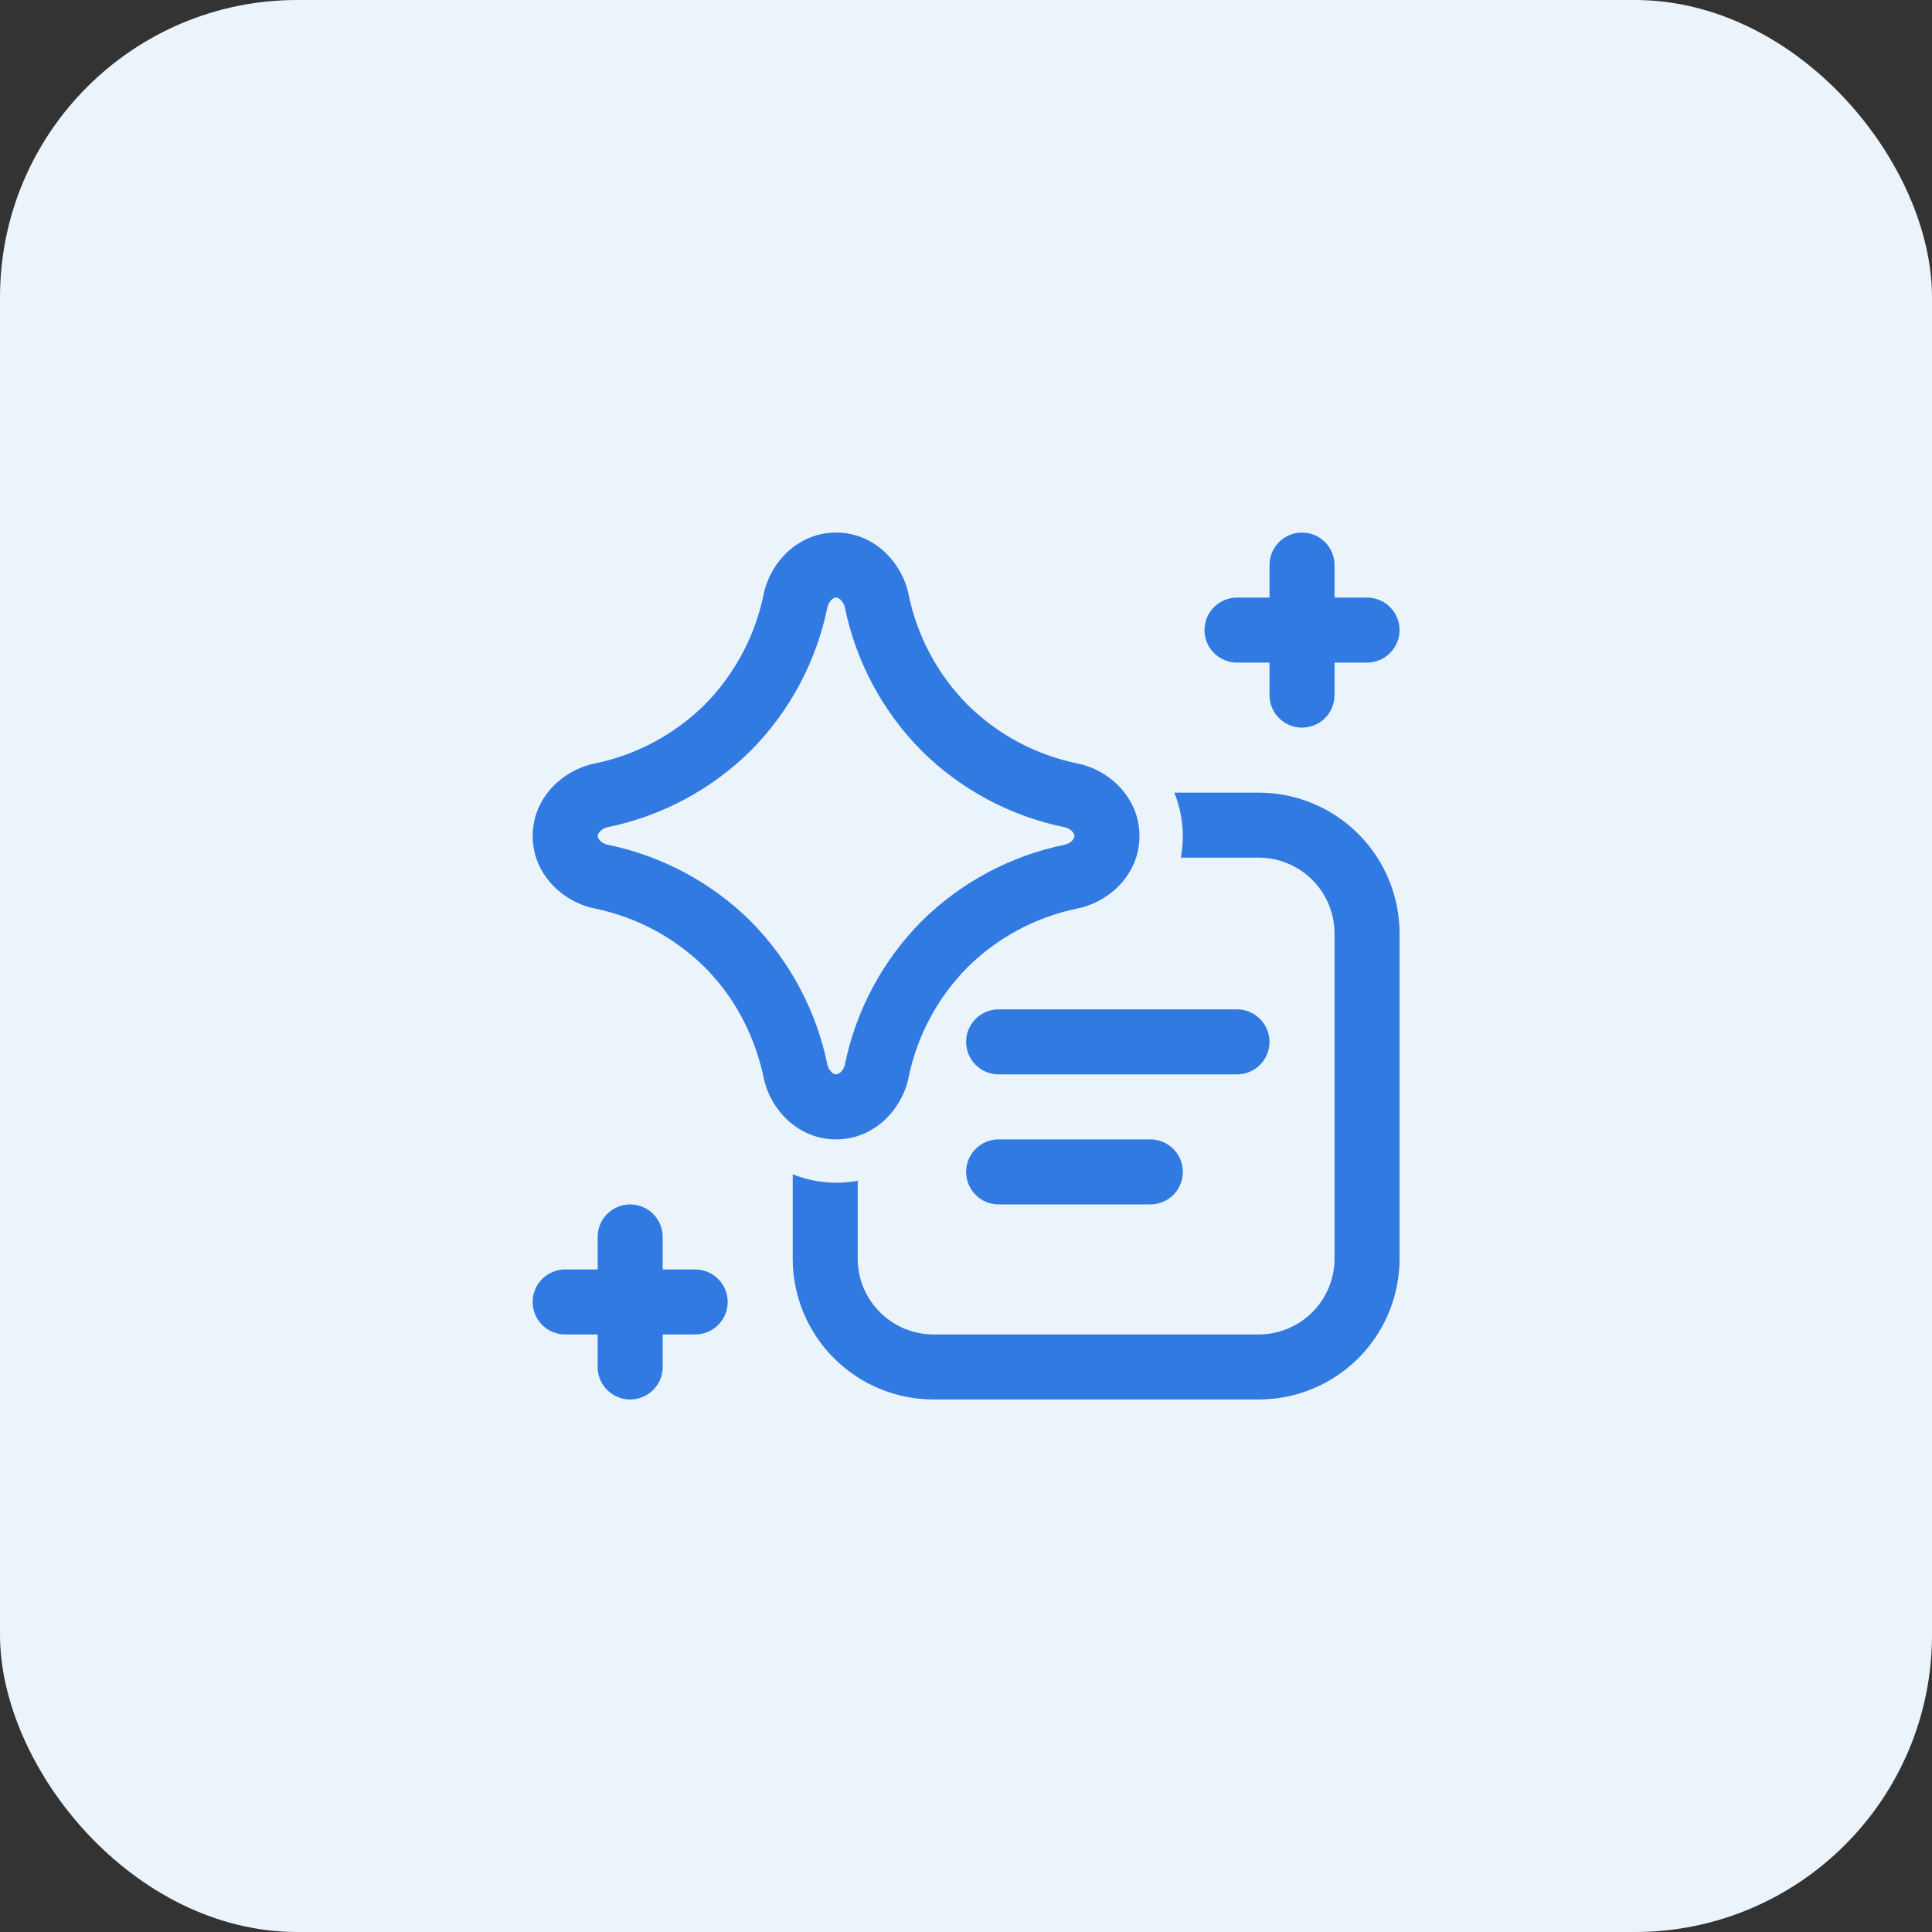
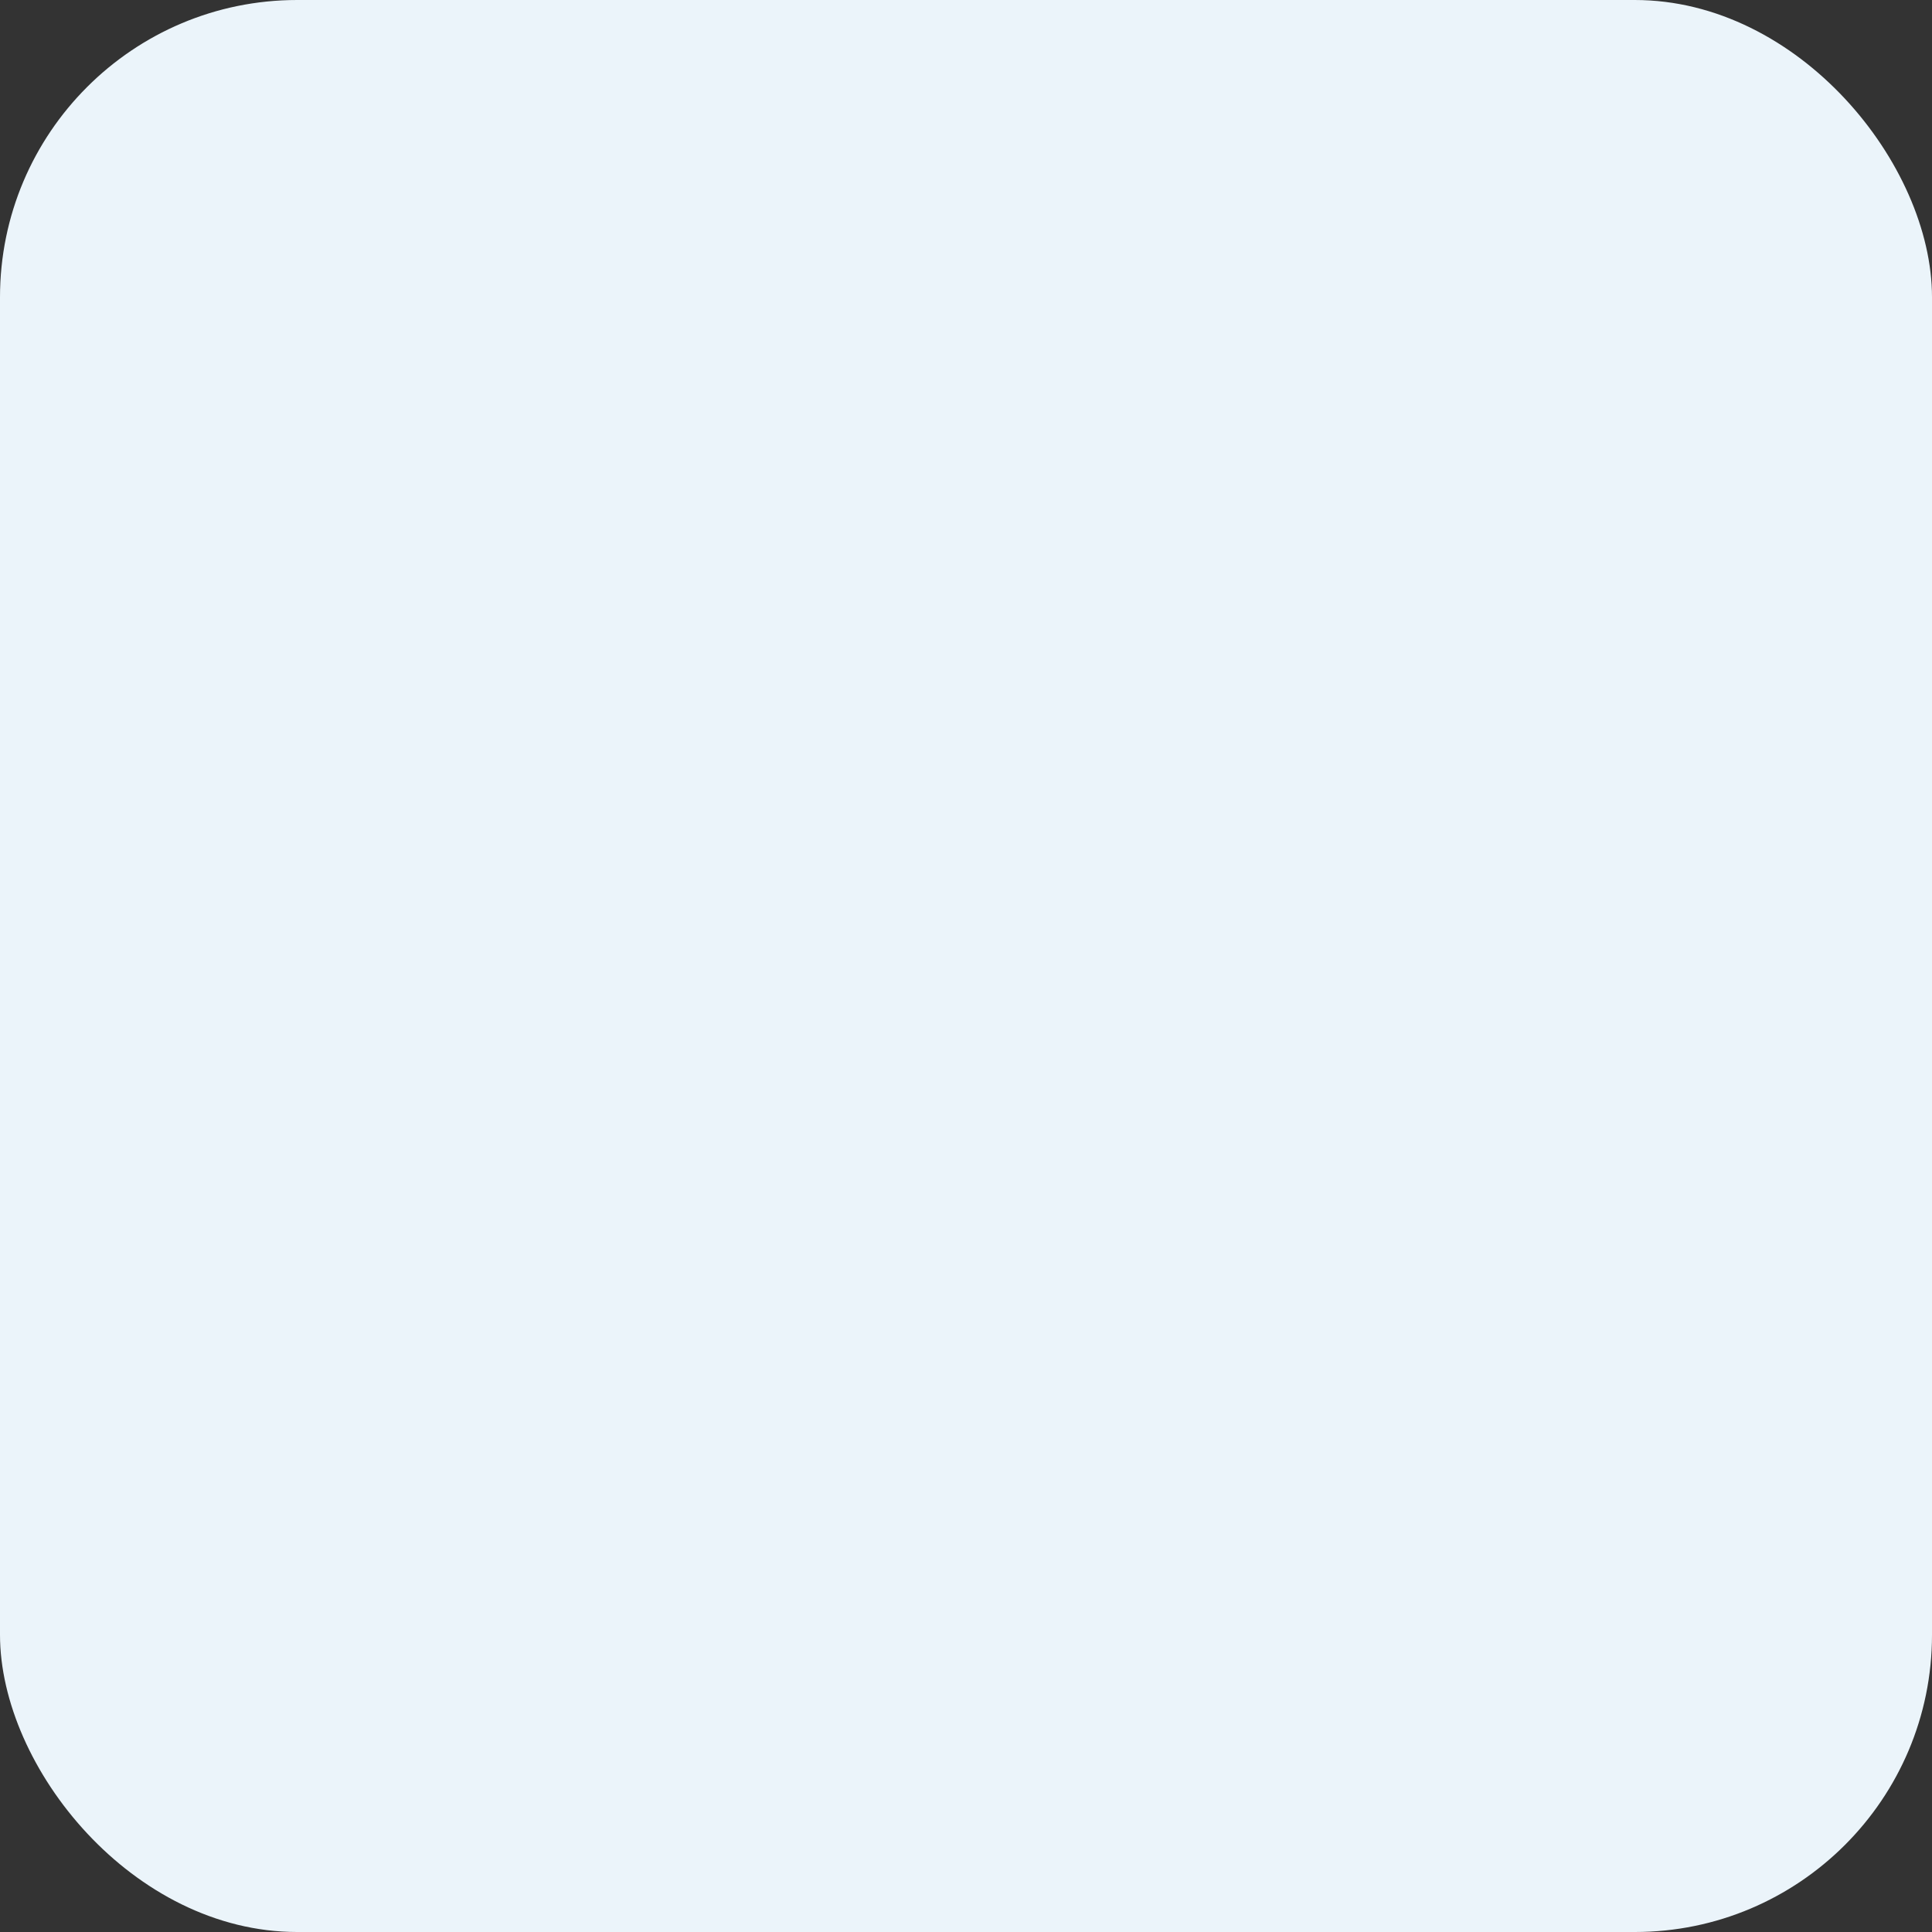
<svg xmlns="http://www.w3.org/2000/svg" width="52" height="52" viewBox="0 0 52 52" fill="none">
  <rect x="0" y="0" width="52" height="52" fill="#333333" stroke="none" />
  <rect width="52" height="52" rx="8" fill="#EBF4FA" />
-   <path d="M35.044 19.584C34.812 19.584 34.59 19.492 34.426 19.328C34.261 19.164 34.169 18.941 34.169 18.709V17.834H33.294C33.062 17.834 32.84 17.742 32.676 17.578C32.511 17.414 32.419 17.191 32.419 16.959C32.419 16.727 32.511 16.504 32.676 16.34C32.84 16.176 33.062 16.084 33.294 16.084H34.169V15.209C34.169 14.977 34.261 14.754 34.426 14.59C34.59 14.426 34.812 14.334 35.044 14.334C35.276 14.334 35.499 14.426 35.663 14.59C35.827 14.754 35.919 14.977 35.919 15.209V16.084H36.794C37.026 16.084 37.249 16.176 37.413 16.34C37.577 16.504 37.669 16.727 37.669 16.959C37.669 17.191 37.577 17.414 37.413 17.578C37.249 17.742 37.026 17.834 36.794 17.834H35.919V18.709C35.919 18.941 35.827 19.164 35.663 19.328C35.499 19.492 35.276 19.584 35.044 19.584ZM22.268 16.35C22.284 16.27 22.325 16.196 22.385 16.14C22.438 16.093 22.48 16.084 22.504 16.084C22.527 16.084 22.569 16.092 22.623 16.141C22.682 16.197 22.723 16.269 22.739 16.349C23.038 17.807 23.754 19.146 24.801 20.203C25.857 21.251 27.197 21.968 28.654 22.265C28.736 22.281 28.812 22.327 28.862 22.382C28.911 22.435 28.919 22.477 28.919 22.501C28.919 22.524 28.911 22.566 28.862 22.62C28.806 22.679 28.734 22.72 28.654 22.736C27.197 23.035 25.858 23.752 24.801 24.799C23.755 25.856 23.038 27.194 22.741 28.651C22.724 28.732 22.683 28.805 22.623 28.861C22.569 28.908 22.527 28.917 22.504 28.917C22.48 28.917 22.438 28.909 22.385 28.86C22.326 28.805 22.285 28.732 22.268 28.652C21.97 27.195 21.253 25.855 20.207 24.798C19.15 23.75 17.811 23.034 16.353 22.736C16.273 22.72 16.2 22.679 16.144 22.62C16.098 22.565 16.088 22.524 16.087 22.501C16.087 22.477 16.096 22.435 16.144 22.383C16.2 22.322 16.274 22.281 16.354 22.264C17.811 21.966 19.15 21.25 20.207 20.203C21.254 19.147 21.97 17.808 22.268 16.35ZM22.503 14.334C21.472 14.334 20.729 15.145 20.554 15.993C20.325 17.117 19.774 18.15 18.968 18.966C18.152 19.772 17.12 20.323 15.997 20.552C15.148 20.727 14.336 21.472 14.337 22.504C14.339 23.533 15.15 24.274 15.997 24.45C17.121 24.678 18.154 25.229 18.969 26.035C19.984 27.051 20.392 28.228 20.554 29.008C20.729 29.857 21.474 30.667 22.503 30.667C23.535 30.667 24.277 29.857 24.453 29.007C24.682 27.884 25.232 26.852 26.038 26.037C26.853 25.23 27.886 24.679 29.01 24.45C29.858 24.275 30.669 23.532 30.669 22.502C30.669 21.469 29.858 20.727 29.009 20.551C27.886 20.323 26.854 19.772 26.039 18.966C25.233 18.15 24.682 17.117 24.453 15.993C24.277 15.145 23.535 14.334 22.505 14.334M23.086 31.78V33.876C23.086 35.003 24.001 35.917 25.128 35.917H33.878C34.419 35.917 34.938 35.702 35.321 35.319C35.704 34.936 35.919 34.417 35.919 33.876V25.126C35.919 24.584 35.704 24.065 35.321 23.682C34.938 23.299 34.419 23.084 33.878 23.084H31.782C31.891 22.496 31.831 21.889 31.607 21.334H33.878C34.883 21.334 35.848 21.733 36.559 22.445C37.27 23.156 37.669 24.12 37.669 25.126V33.876C37.669 34.374 37.571 34.867 37.381 35.327C37.19 35.787 36.911 36.205 36.559 36.557C36.207 36.909 35.789 37.188 35.329 37.379C34.869 37.569 34.376 37.667 33.878 37.667H25.128C24.63 37.667 24.137 37.569 23.677 37.379C23.217 37.188 22.799 36.909 22.447 36.557C22.094 36.205 21.815 35.787 21.625 35.327C21.434 34.867 21.336 34.374 21.336 33.876V31.605C21.891 31.829 22.498 31.889 23.086 31.78ZM26.003 28.042C26.003 27.81 26.095 27.588 26.259 27.424C26.423 27.259 26.645 27.167 26.878 27.167H33.294C33.526 27.167 33.749 27.259 33.913 27.424C34.077 27.588 34.169 27.81 34.169 28.042C34.169 28.274 34.077 28.497 33.913 28.661C33.749 28.825 33.526 28.917 33.294 28.917H26.878C26.645 28.917 26.423 28.825 26.259 28.661C26.095 28.497 26.003 28.274 26.003 28.042ZM26.878 30.667C26.645 30.667 26.423 30.759 26.259 30.924C26.095 31.088 26.003 31.31 26.003 31.542C26.003 31.774 26.095 31.997 26.259 32.161C26.423 32.325 26.645 32.417 26.878 32.417H30.961C31.193 32.417 31.416 32.325 31.58 32.161C31.744 31.997 31.836 31.774 31.836 31.542C31.836 31.31 31.744 31.088 31.58 30.924C31.416 30.759 31.193 30.667 30.961 30.667H26.878ZM15.211 34.167C14.979 34.167 14.756 34.26 14.592 34.424C14.428 34.588 14.336 34.81 14.336 35.042C14.336 35.274 14.428 35.497 14.592 35.661C14.756 35.825 14.979 35.917 15.211 35.917H16.086V36.792C16.086 37.024 16.178 37.247 16.342 37.411C16.506 37.575 16.729 37.667 16.961 37.667C17.193 37.667 17.416 37.575 17.58 37.411C17.744 37.247 17.836 37.024 17.836 36.792V35.917H18.711C18.943 35.917 19.166 35.825 19.33 35.661C19.494 35.497 19.586 35.274 19.586 35.042C19.586 34.81 19.494 34.588 19.33 34.424C19.166 34.26 18.943 34.167 18.711 34.167H17.836V33.292C17.836 33.06 17.744 32.838 17.58 32.674C17.416 32.51 17.193 32.417 16.961 32.417C16.729 32.417 16.506 32.51 16.342 32.674C16.178 32.838 16.086 33.06 16.086 33.292V34.167H15.211Z" fill="#317AE2" />
</svg>